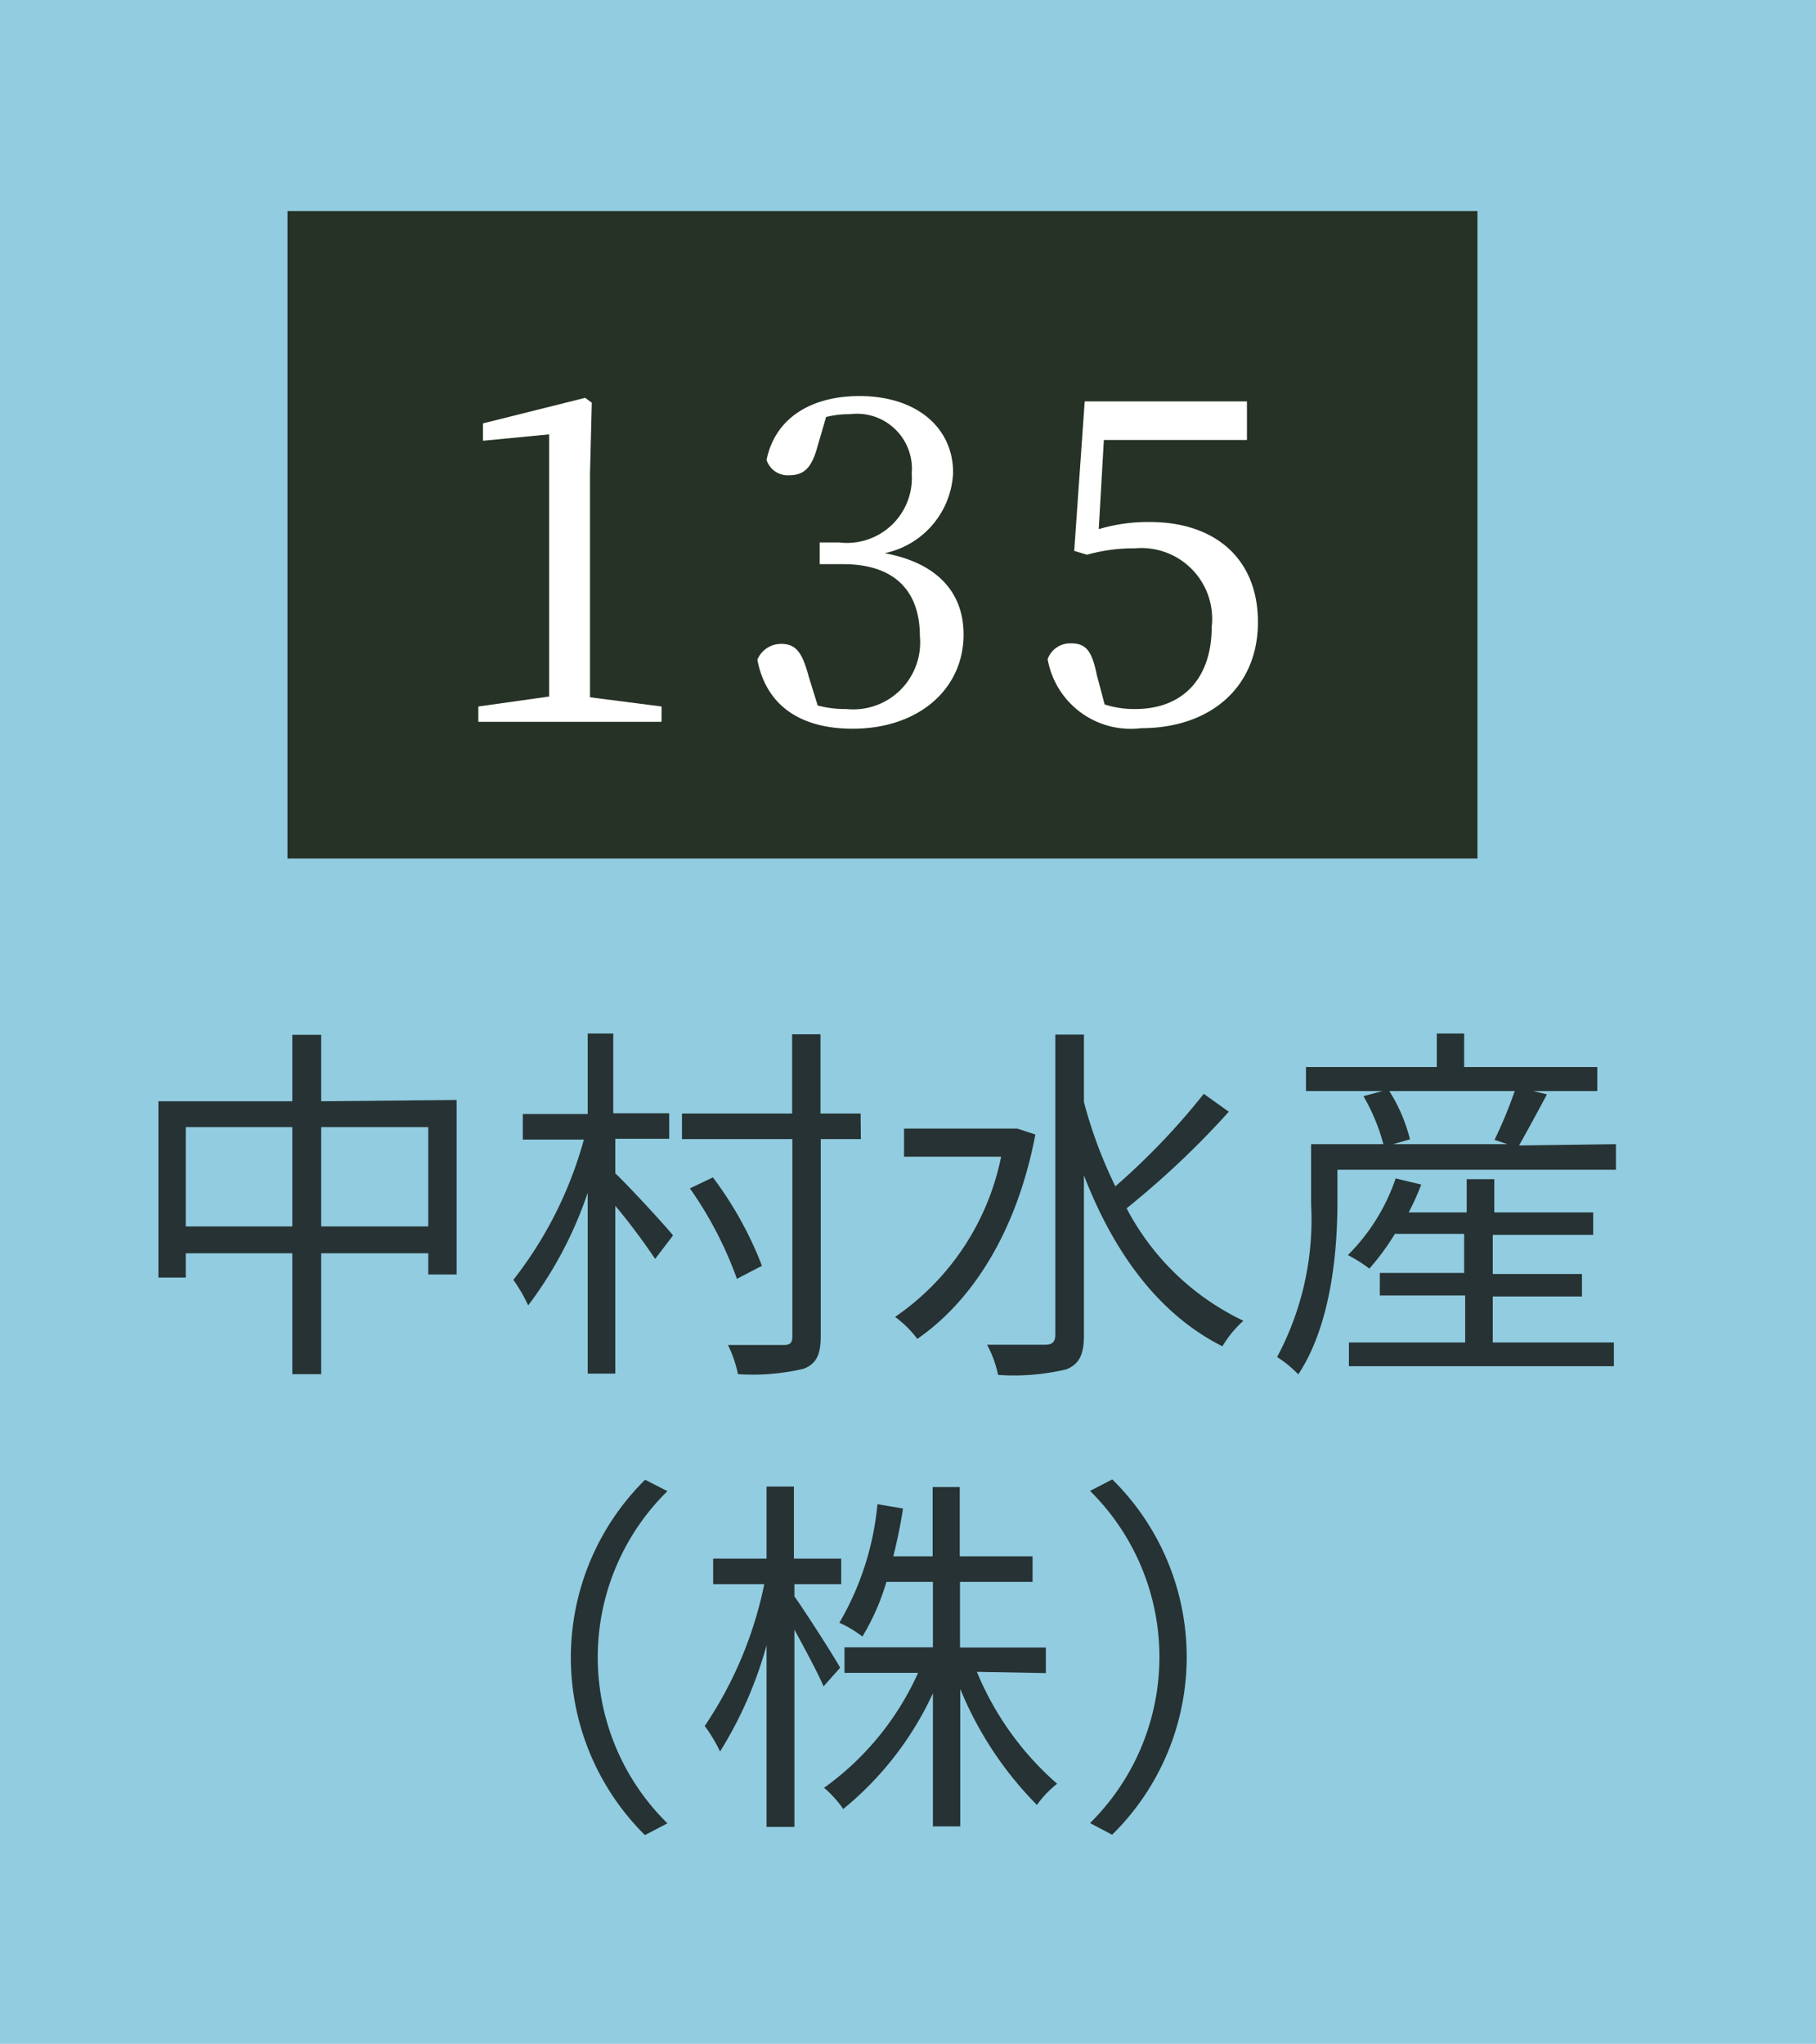
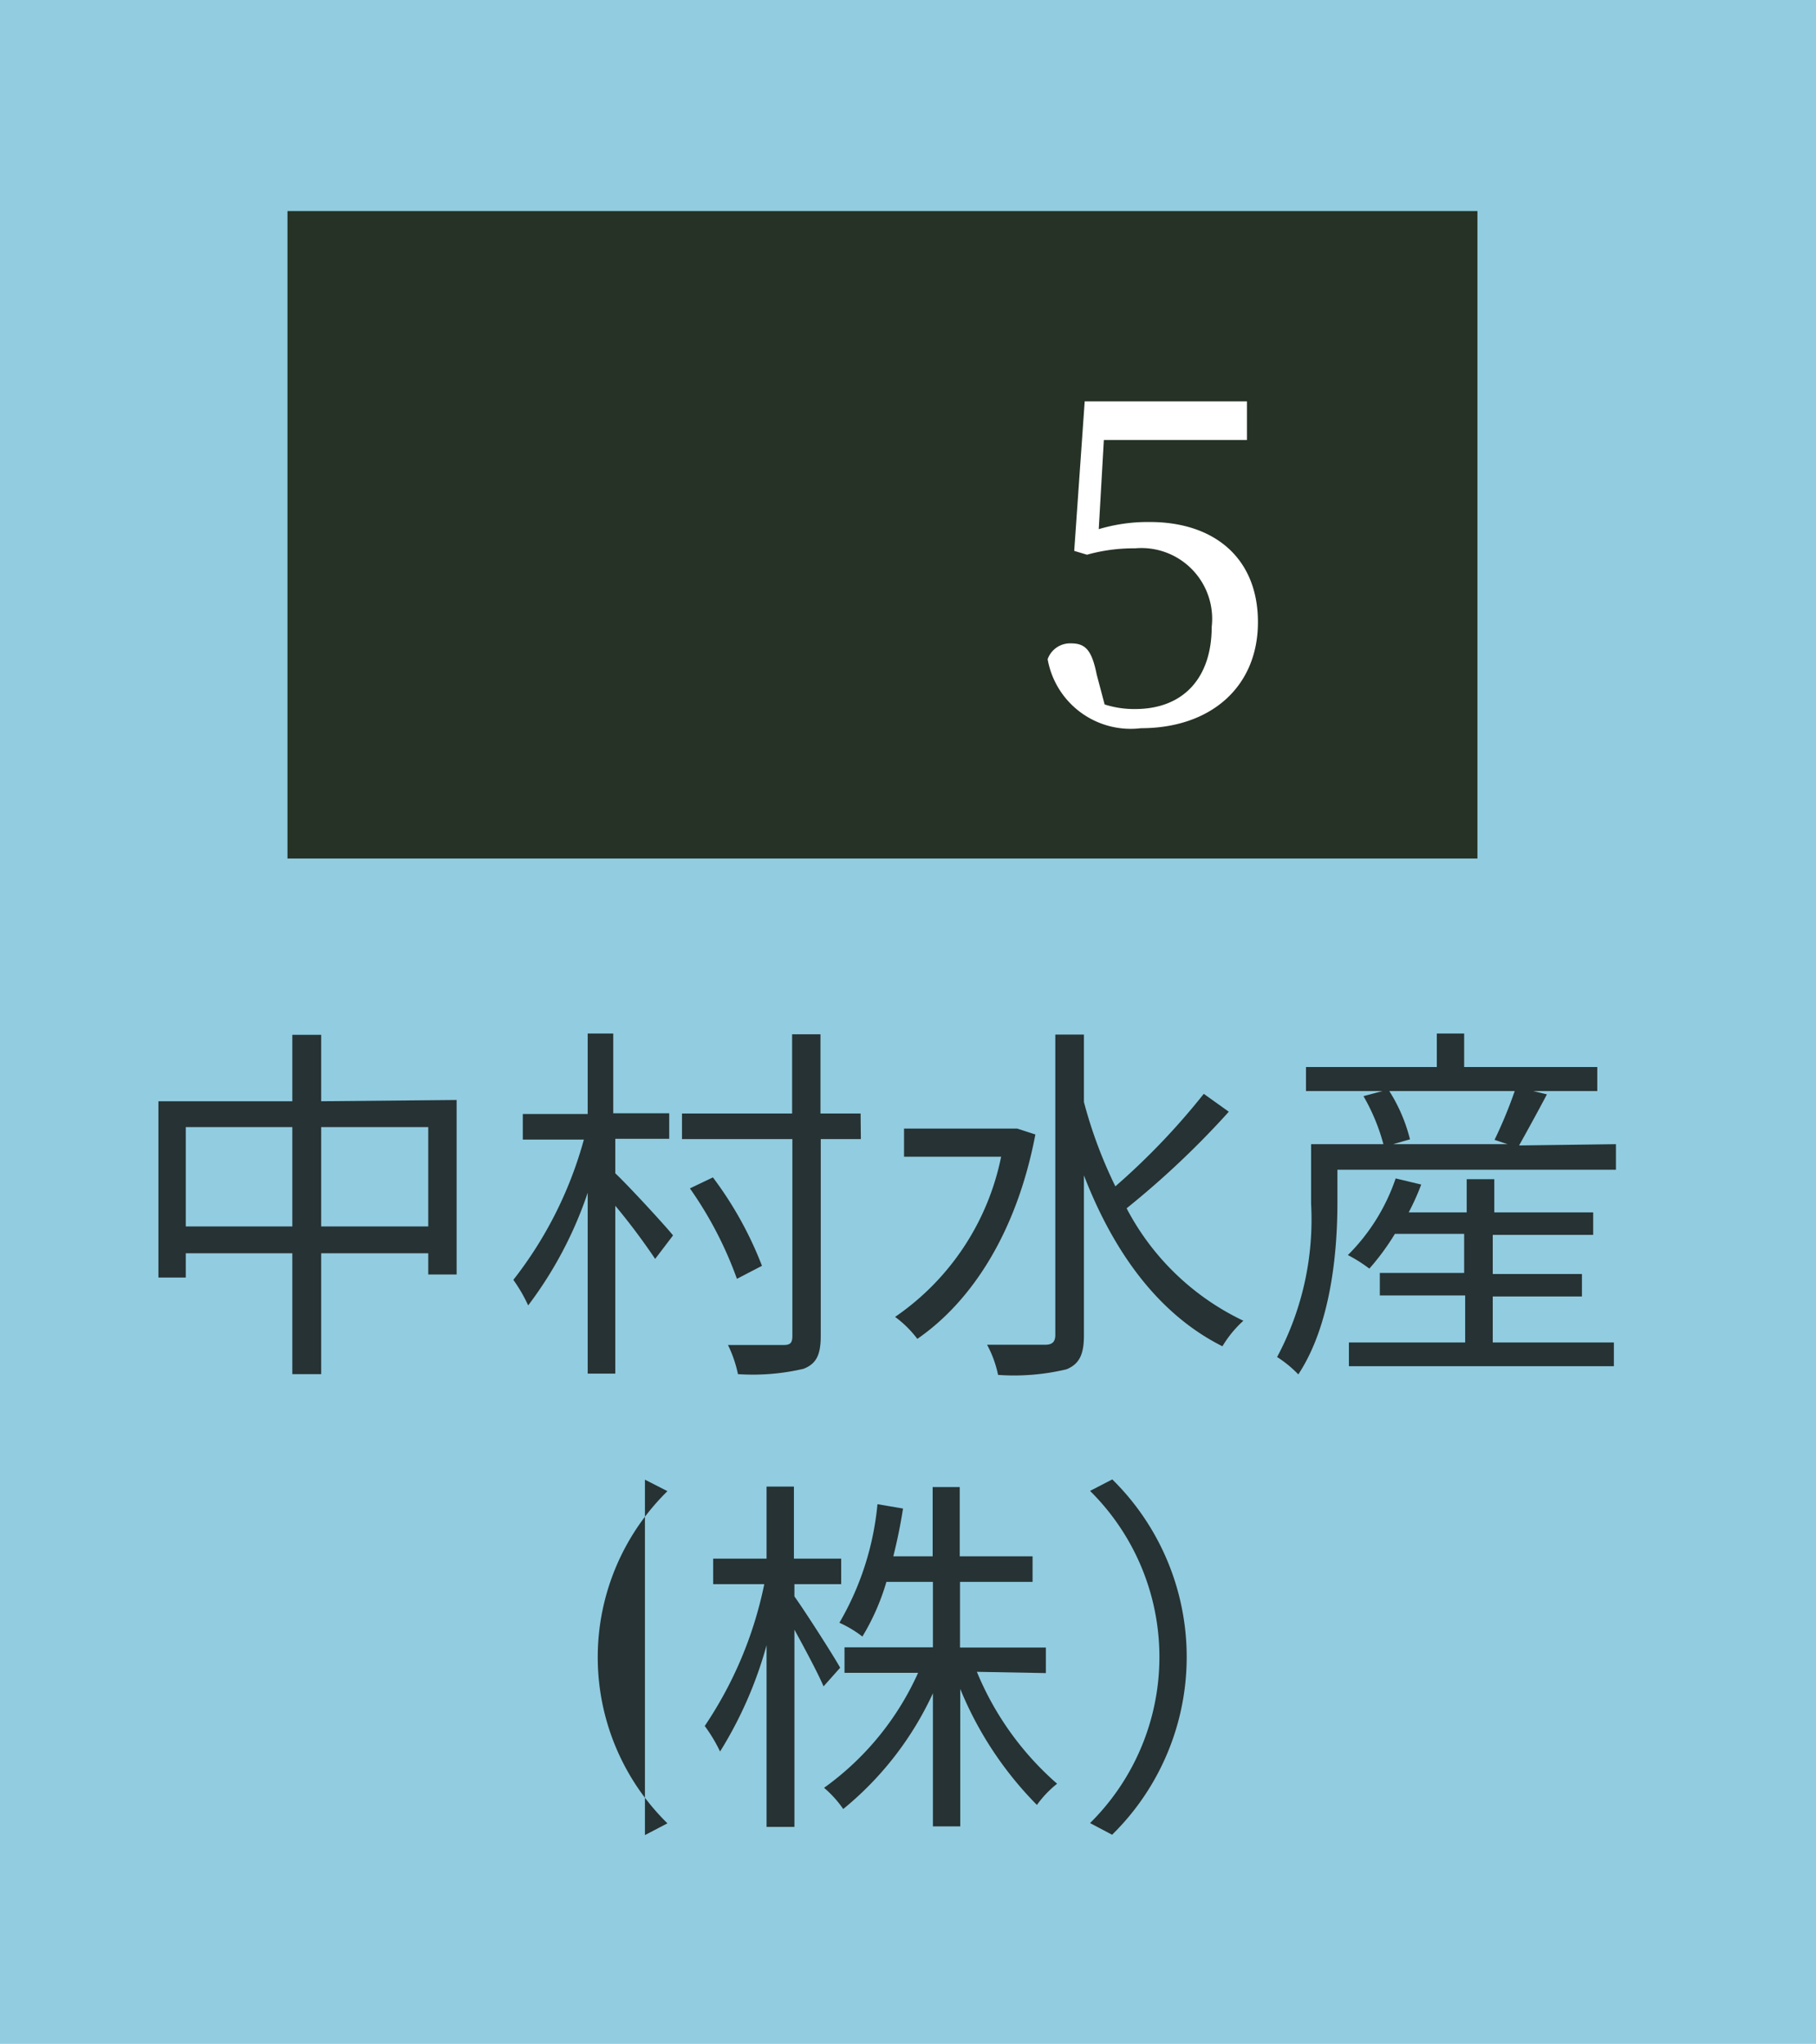
<svg xmlns="http://www.w3.org/2000/svg" viewBox="0 0 71.07 79.99">
  <defs>
    <style>.cls-1{fill:#92cce0;}.cls-2{fill:#253225;}.cls-3{fill:#263233;}.cls-4{fill:#fff;}</style>
  </defs>
  <g id="レイヤー_2" data-name="レイヤー 2">
    <g id="補足">
      <rect class="cls-1" width="71.07" height="79.99" />
      <rect class="cls-2" x="11.25" y="8.26" width="46.57" height="25.34" />
      <path class="cls-3" d="M17.87,43.05v6.83H16.76v-.83H12.57v4.73H11.44V49.05H7.27V50H6.2v-6.9h5.24v-2.6h1.13v2.6ZM11.44,48V44.11H7.27V48Zm5.32,0V44.11H12.57V48Z" />
      <path class="cls-3" d="M24.08,45.92c.51.48,1.91,2,2.26,2.43l-.7.92a25.41,25.41,0,0,0-1.56-2.08v6.57H23V46.68a15.48,15.48,0,0,1-2.33,4.41,6,6,0,0,0-.58-1,15.54,15.54,0,0,0,2.76-5.49H20.46v-1H23V40.45h1v3.12h2.19v1H24.08Zm9.61-1.34H32.12v7.71c0,.76-.19,1.09-.67,1.28a8.72,8.72,0,0,1-2.57.21,4.81,4.81,0,0,0-.39-1.14c1,0,1.9,0,2.17,0s.35-.08.35-.36V44.58H26.69v-1H31v-3.1h1.11v3.1h1.57Zm-4.85,5.47A14.88,14.88,0,0,0,27,46.51l.9-.43a14.32,14.32,0,0,1,1.92,3.46Z" />
      <path class="cls-3" d="M40.52,44.4c-.73,3.83-2.49,6.53-4.62,8a4.17,4.17,0,0,0-.87-.86,10,10,0,0,0,4.15-6.27h-3.8V44.17h4.27l.16,0Zm7.57-.89a34.36,34.36,0,0,1-4,3.78,10,10,0,0,0,4.57,4.4,4.36,4.36,0,0,0-.82,1C45.33,51.43,43.58,49,42.42,46v6.27c0,.77-.2,1.12-.68,1.32a8.82,8.82,0,0,1-2.68.22,4.32,4.32,0,0,0-.43-1.18c1,0,2,0,2.27,0s.4-.1.4-.39V40.49h1.12v2.64a17.8,17.8,0,0,0,1.23,3.3,27.27,27.27,0,0,0,3.46-3.62Z" />
      <path class="cls-3" d="M63.24,44.78v1H52.34v1.3c0,1.91-.25,4.77-1.53,6.71a4.56,4.56,0,0,0-.83-.68,11.41,11.41,0,0,0,1.33-6V44.78h2.83a7.75,7.75,0,0,0-.78-1.88l.75-.2h-3v-.94h5.12V40.45h1.07v1.31h5.21v.94H60l.54.13c-.36.68-.76,1.41-1.09,2Zm-4.82,7.76h4.74v.93H52.79v-.93h4.55V50.7H54v-.88h3.3V48.29H54.59a9.51,9.51,0,0,1-1,1.36,5.74,5.74,0,0,0-.84-.53,7.73,7.73,0,0,0,1.87-3l1,.24a9.59,9.59,0,0,1-.49,1.09h2.27v-1.3h1.08v1.3h3.87v.88H58.42v1.53h3.49v.88H58.42ZM54.37,42.7a6.41,6.41,0,0,1,.81,1.89l-.66.19H59l-.51-.17a17.82,17.82,0,0,0,.79-1.91Z" />
-       <path class="cls-3" d="M25.24,57.91l.88.45a9.11,9.11,0,0,0,0,13l-.88.46a9.78,9.78,0,0,1,0-13.9Z" />
+       <path class="cls-3" d="M25.24,57.91l.88.45a9.11,9.11,0,0,0,0,13l-.88.46Z" />
      <path class="cls-3" d="M32.23,66c-.21-.5-.72-1.45-1.14-2.22V71.5H30V64.39a15.81,15.81,0,0,1-1.82,4.16,6,6,0,0,0-.6-1A15.44,15.44,0,0,0,29.91,62h-2V61H30V58.18h1.07V61h1.85v1H31.09v.48c.39.54,1.55,2.35,1.79,2.79Zm6-.57a11.76,11.76,0,0,0,3.14,4.38,4.15,4.15,0,0,0-.79.83,14,14,0,0,1-3-4.54v5.38H36.51V66.27A12.72,12.72,0,0,1,33,70.8a4.24,4.24,0,0,0-.75-.83,11.15,11.15,0,0,0,3.68-4.5H33.05v-1h3.46V61.91H34.69a9,9,0,0,1-.94,2.14,4.38,4.38,0,0,0-.9-.54,11.28,11.28,0,0,0,1.49-4.64l1,.17c-.1.65-.23,1.27-.38,1.87h1.54V58.2h1.06v2.71h2.85v1H37.57v2.57h3.36v1Z" />
      <path class="cls-3" d="M43.53,71.81l-.87-.46a9.14,9.14,0,0,0,0-13l.87-.45a9.75,9.75,0,0,1,0,13.9Z" />
-       <path class="cls-4" d="M25.89,27.65v.6H18.72v-.6l2.77-.39c0-1,0-2.08,0-3.11V17l-2.59.25v-.68l4-1,.26.19-.07,2.78v5.64c0,1,0,2.08,0,3.11Z" />
-       <path class="cls-4" d="M32,17.45c-.21.78-.48,1.15-1.1,1.15A.87.87,0,0,1,30,18c.35-1.71,1.84-2.5,3.63-2.5,2.25,0,3.67,1.24,3.67,3a3.37,3.37,0,0,1-2.68,3.15c2.11.39,3.09,1.58,3.09,3.18,0,2.14-1.76,3.69-4.34,3.69-1.94,0-3.37-.82-3.73-2.7a1,1,0,0,1,.94-.62c.6,0,.83.39,1.07,1.28L32,27.61a4.14,4.14,0,0,0,1.12.14A2.62,2.62,0,0,0,36,24.9c0-1.78-1-2.82-3-2.82h-.92v-.85h.76a2.54,2.54,0,0,0,2.84-2.7,2.15,2.15,0,0,0-2.41-2.32,3.72,3.72,0,0,0-.94.11Z" />
      <path class="cls-4" d="M43,20.71a6.7,6.7,0,0,1,2-.28c2.51,0,4.23,1.4,4.23,3.92S47.4,28.5,44.65,28.5A3.3,3.3,0,0,1,41,25.8a.93.93,0,0,1,.92-.62c.57,0,.81.28,1,1.22l.31,1.17a3.78,3.78,0,0,0,1.19.18c1.93,0,3-1.26,3-3.21a2.77,2.77,0,0,0-3-3.08,6.75,6.75,0,0,0-1.88.25l-.5-.15.41-5.85h6.35v1.51h-5.6Z" />
    </g>
  </g>
</svg>